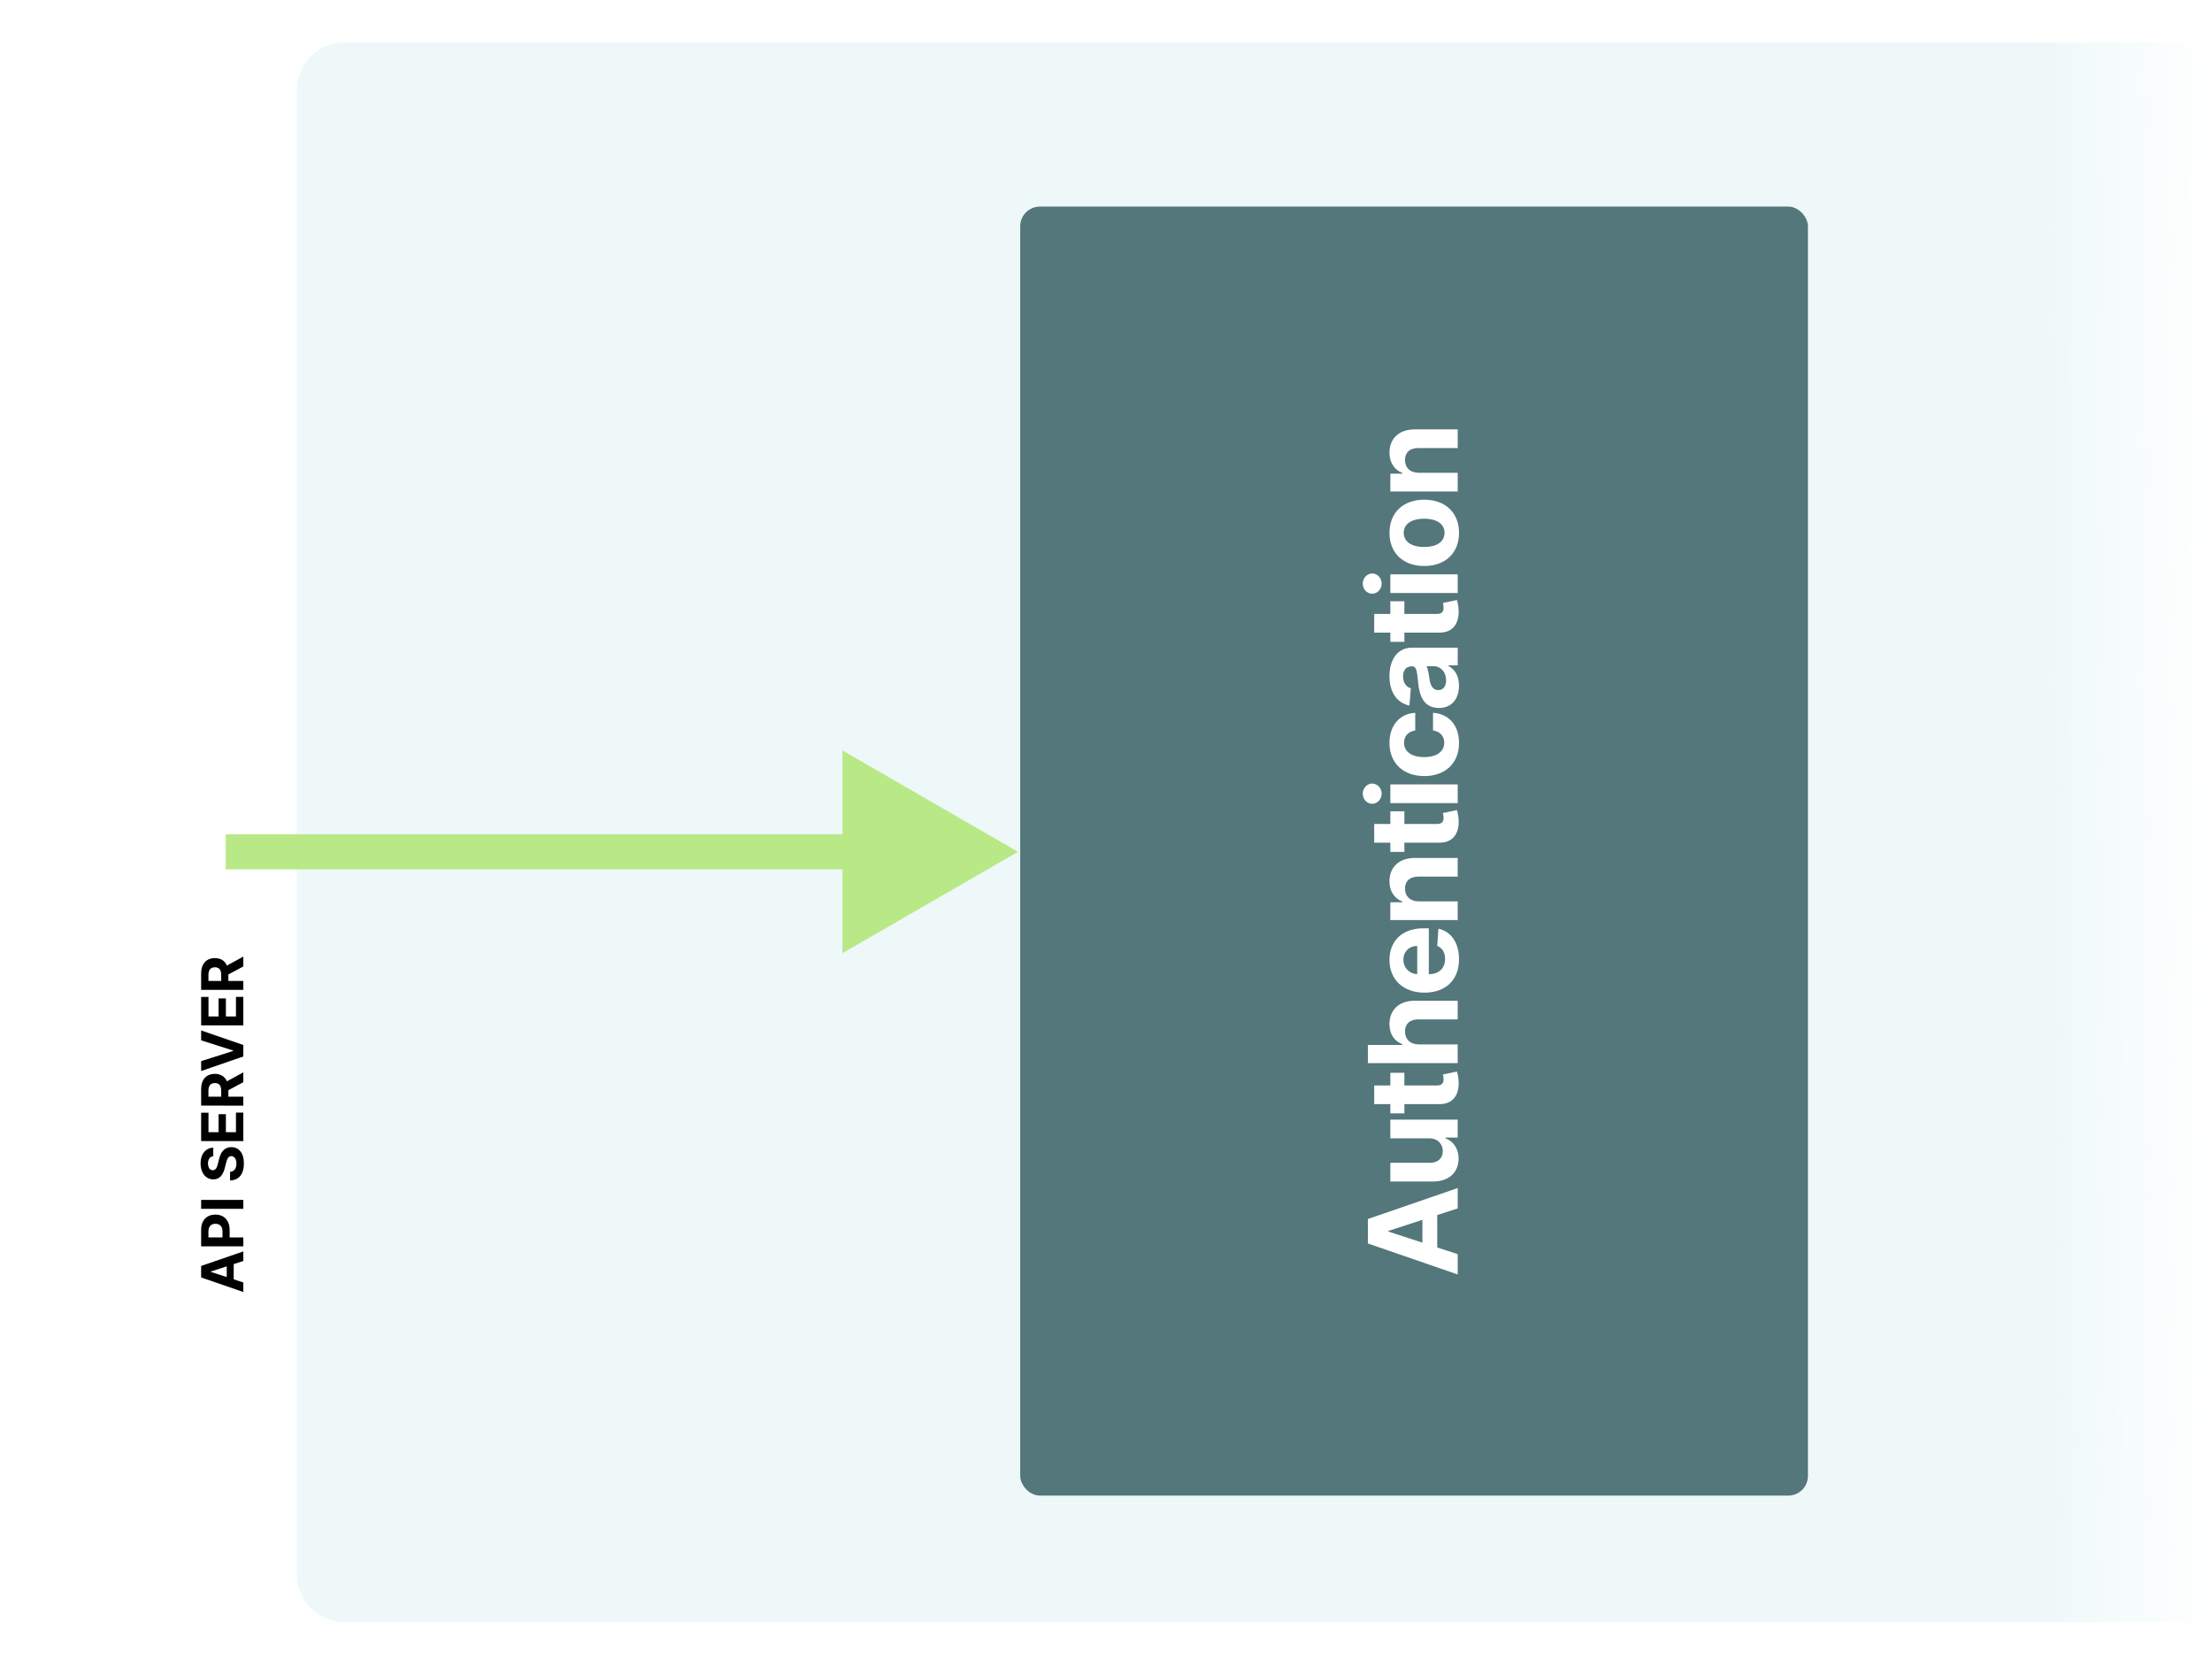
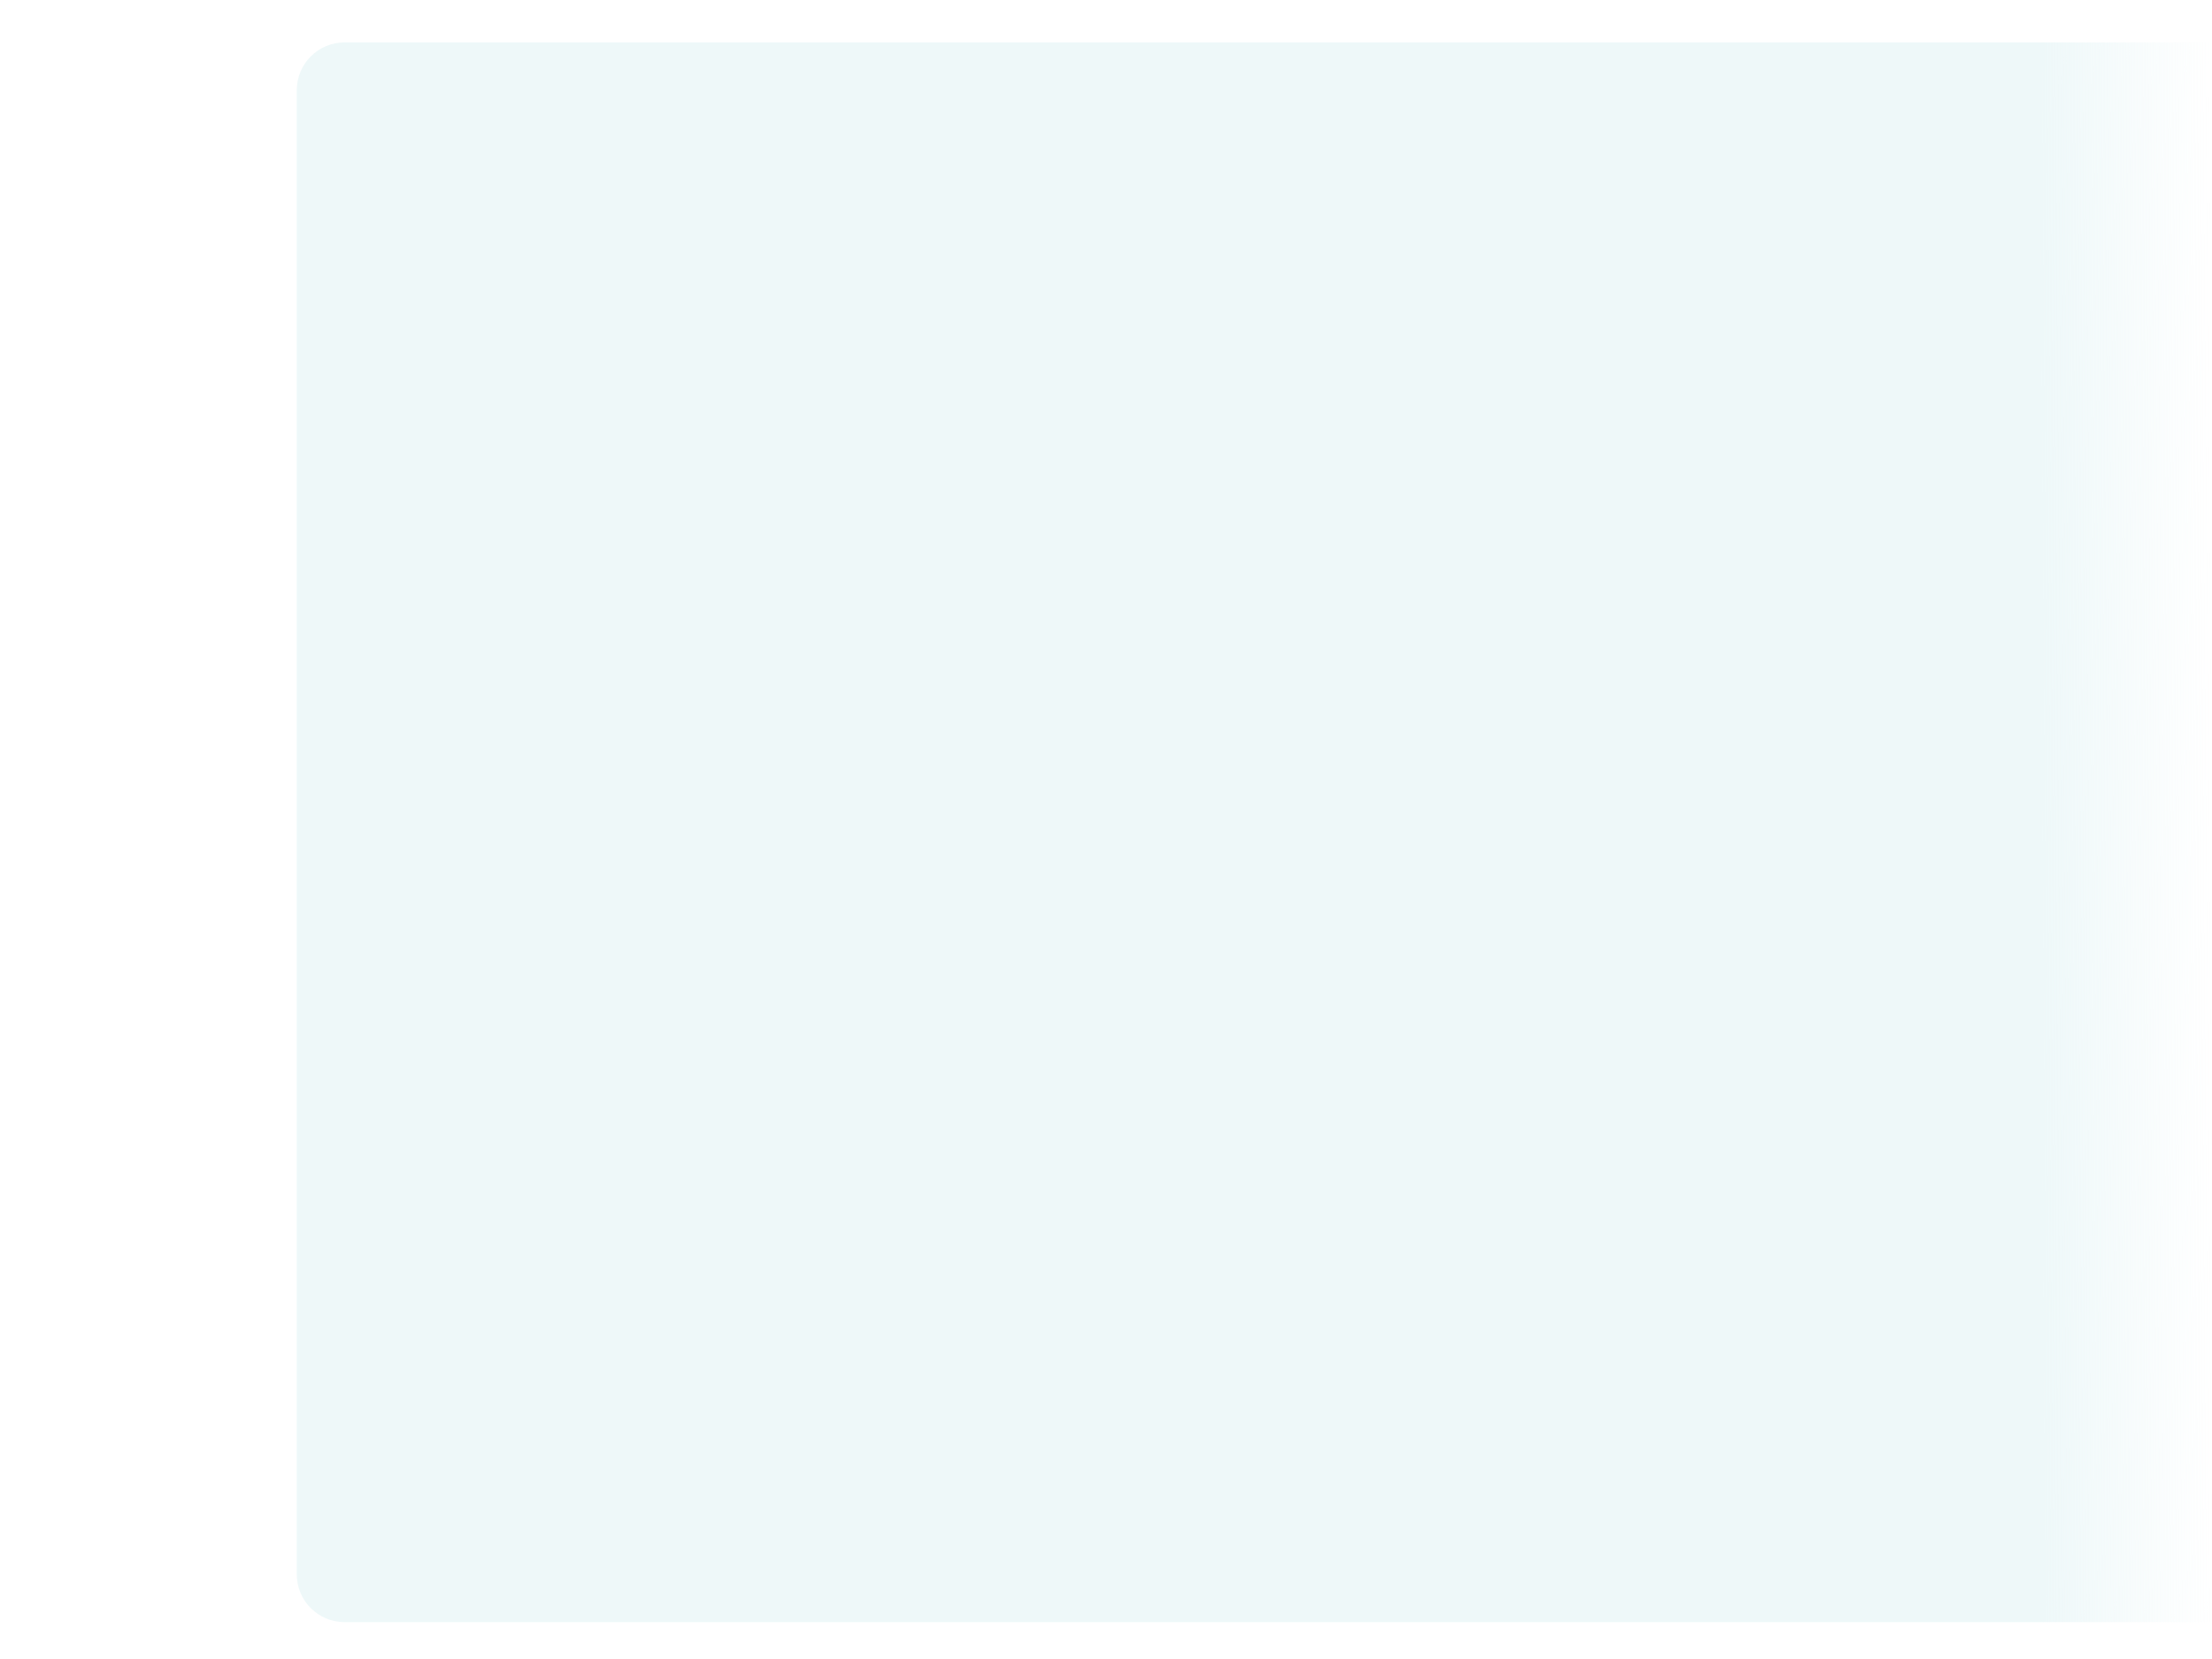
<svg xmlns="http://www.w3.org/2000/svg" viewBox="0 0 1200 900" fill="none">
  <path fill="#fff" d="M0 0h1200v900H0z" />
  <path fill-rule="evenodd" clip-rule="evenodd" d="M161 48.934C161 34.611 172.611 23 186.934 23H1200v857H186.934C172.611 880 161 868.389 161 854.066V48.934z" fill="url(#paint0_linear_1_2)" />
-   <path d="M132 452.575h-9.525v19.049H132v-19.049zm420.27 9.524l-95.245-54.989v109.979l95.245-54.99zM132 471.624h334.549v-19.049H132v19.049z" fill="#B8E986" />
-   <path d="M132 695.729l-5.217-1.698v-8.256l5.217-1.698v-5.184l-22.88 7.887v6.234l22.88 7.899v-5.184zm-8.993-2.927l-8.659-2.816v-.178l8.659-2.816v5.81zM132 676.139v-4.838h-7.418v-4.066c0-5.262-3.139-8.323-7.709-8.323-4.547 0-7.753 3.005-7.753 8.2v9.027H132zm-11.295-4.838h-7.63v-3.262c0-2.793 1.519-4.144 3.798-4.144 2.268 0 3.832 1.351 3.832 4.122v3.284zm-11.585-20.369v4.838H132v-4.838h-22.88zm6.58-23.673v-4.636c-4.078.067-6.893 3.418-6.893 8.513 0 5.016 2.771 8.692 6.927 8.669 3.374.011 5.306-2.368 6.234-6.234l.625-2.491c.604-2.491 1.319-3.877 2.86-3.888 1.676.011 2.816 1.598 2.816 4.056 0 2.513-1.162 4.323-3.453 4.479v4.681c4.95-.122 7.508-3.664 7.508-9.216 0-5.586-2.67-8.871-6.86-8.882-3.809.011-5.831 2.882-6.725 6.86l-.492 2.055c-.458 1.989-1.195 3.653-2.837 3.62-1.475 0-2.559-1.307-2.559-3.676 0-2.312 1.051-3.731 2.849-3.91zm16.3-8.203v-15.462h-3.988v10.625h-5.463v-9.787h-3.989v9.787h-5.452v-10.58h-3.988v15.417H132zm0-19.263v-4.837h-8.111v-3.531l8.111-4.334v-5.34l-8.893 4.859c-1.117-2.603-3.385-4.044-6.513-4.044-4.547 0-7.474 3.005-7.474 8.2v9.027H132zm-11.999-4.837h-6.926v-3.263c0-2.792 1.24-4.144 3.519-4.144 2.268 0 3.407 1.352 3.407 4.122v3.285zm-10.881-19.297v5.374l22.88-7.899V566.9l-22.88-7.887v5.362l17.383 5.542v.212l-17.383 5.53zm22.88-19.4v-15.462h-3.988v10.625h-5.463v-9.787h-3.989v9.787h-5.452v-10.58h-3.988v15.417H132zm0-19.263v-4.837h-8.111v-3.531l8.111-4.334v-5.341l-8.893 4.86c-1.117-2.603-3.385-4.044-6.513-4.044-4.547 0-7.474 3.005-7.474 8.2v9.027H132zm-11.999-4.837h-6.926v-3.263c0-2.793 1.24-4.144 3.519-4.144 2.268 0 3.407 1.351 3.407 4.122v3.285z" fill="#000" />
-   <rect x="553.461" y="112.072" width="427.341" height="699.286" rx="10.684" fill="#53777A" />
-   <path d="M790.804 680.365l-11.112-3.617v-17.585l11.112-3.617v-11.041l-48.732 16.8v13.277l48.732 16.824v-11.041zm-19.155-6.235l-18.441-5.996v-.381l18.441-5.996v12.373zm3.593-56.604c4.902-.024 7.472 3.331 7.472 6.972 0 3.831-2.689 6.306-6.996 6.33h-21.463v10.136h23.271c8.543-.024 13.754-5.021 13.754-12.373 0-5.497-2.832-9.447-7.115-11.089v-.38h6.639v-9.733h-36.549v10.137h20.987zm-20.987-35.552v6.877h-8.757v10.137h8.757v4.997h7.614v-4.997h19.036c7.163.048 10.708-4.83 10.399-12.183-.095-2.618-.619-4.474-.952-5.497l-7.543 1.594c.095.5.333 1.571.333 2.523 0 2.022-.761 3.426-3.569 3.426h-17.704v-6.877h-7.614zm15.419-15.391c-4.711-.023-7.472-2.903-7.472-7.043 0-4.117 2.642-6.544 7.139-6.52h21.463v-10.137h-23.272c-8.566-.023-13.753 5.021-13.753 12.636 0 5.544 2.617 9.256 6.924 10.922v.428h-18.631v9.851h48.732v-10.137h-21.13zm21.844-46.2c0-9.042-4.402-15.133-11.184-16.561l-.618 9.375c2.784 1.023 4.235 3.641 4.235 7.02 0 5.068-3.355 8.281-8.804 8.281h-.024v-24.89h-2.784c-12.421 0-18.56 7.519-18.56 17.18 0 10.755 7.638 17.727 18.917 17.727 11.588 0 18.822-6.877 18.822-18.132zm-22.677 8.115c-4.164-.215-7.495-3.379-7.495-7.877 0-4.402 3.141-7.448 7.495-7.471v15.348zm.833-39.508c-4.711-.024-7.472-2.832-7.472-6.924 0-4.069 2.665-6.52 7.139-6.496h21.463v-10.137h-23.272c-8.518 0-13.753 4.997-13.753 12.611 0 5.426 2.665 9.352 6.924 10.994v.428h-6.448v9.661h36.549V488.99h-21.13zm-15.419-48.853v6.877h-8.757v10.136h8.757v4.997h7.614v-4.997h19.036c7.163.048 10.708-4.83 10.399-12.183-.095-2.617-.619-4.473-.952-5.496l-7.543 1.594c.095.5.333 1.57.333 2.522 0 2.023-.761 3.427-3.569 3.427h-17.704v-6.877h-7.614zm36.549-4.469v-10.137h-36.549v10.137h36.549zm-41.261-5.092c0-3.022-2.308-5.497-5.139-5.497-2.808 0-5.116 2.475-5.116 5.497 0 2.998 2.308 5.472 5.116 5.472 2.831 0 5.139-2.474 5.139-5.472zm41.975-27.545c0-9.732-5.711-15.847-14.111-16.323v9.565c3.903.595 6.092 3.165 6.092 6.639 0 4.735-3.974 7.805-10.97 7.805-6.9 0-10.85-3.093-10.85-7.805 0-3.712 2.451-6.091 6.091-6.639v-9.565c-8.447.428-13.991 6.829-13.991 16.371 0 11.088 7.686 17.941 18.893 17.941 11.113 0 18.846-6.734 18.846-17.989zm-.024-31.102c0-5.401-2.356-8.899-5.758-10.684v-.285h5.068v-9.614h-24.652c-8.709 0-12.373 7.377-12.373 15.515 0 8.756 4.188 14.515 10.85 15.919l.762-9.375c-2.427-.691-4.212-2.856-4.212-6.497 0-3.45 1.737-5.425 4.735-5.425h.143c2.356 0 2.665 2.499 3.284 8.852.666 7.234 3.093 13.73 11.255 13.73 7.234 0 10.898-5.164 10.898-12.136zm-6.996-2.903c0 3.117-1.451 5.354-4.235 5.354-2.856 0-4.259-2.356-4.759-5.925-.31-2.213-.833-5.83-1.642-7.043h3.879c3.831 0 6.757 3.165 6.757 7.614zm-30.243-42.851v6.877h-8.757v10.137h8.757v4.997h7.614v-4.997h19.036c7.163.048 10.708-4.83 10.399-12.183-.095-2.618-.619-4.474-.952-5.497l-7.543 1.594c.095.5.333 1.571.333 2.523 0 2.022-.761 3.426-3.569 3.426h-17.704v-6.877h-7.614zm36.549-4.469V311.57h-36.549v10.136h36.549zm-41.261-5.092c0-3.022-2.308-5.497-5.139-5.497-2.808 0-5.116 2.475-5.116 5.497 0 2.998 2.308 5.473 5.116 5.473 2.831 0 5.139-2.475 5.139-5.473zm41.975-27.544c0-11.089-7.591-17.99-18.846-17.99-11.326 0-18.893 6.901-18.893 17.99 0 11.088 7.567 17.989 18.893 17.989 11.255 0 18.846-6.901 18.846-17.989zm-7.852-.048c0 5.116-4.688 7.733-11.065 7.733s-11.089-2.617-11.089-7.733c0-5.021 4.712-7.638 11.089-7.638 6.377 0 11.065 2.617 11.065 7.638zm-13.992-32.536c-4.711-.023-7.472-2.831-7.472-6.924 0-4.069 2.665-6.52 7.139-6.496h21.463v-10.137h-23.272c-8.518 0-13.753 4.997-13.753 12.612 0 5.425 2.665 9.351 6.924 10.993v.428h-6.448v9.661h36.549v-10.137h-21.13z" fill="#fff" />
  <defs>
    <linearGradient id="paint0_linear_1_2" x1="161" y1="464" x2="1200" y2="462" gradientUnits="userSpaceOnUse">
      <stop offset=".911" stop-color="#EEF8F9" />
      <stop offset="1" stop-color="#EEF8F9" stop-opacity="0" />
    </linearGradient>
  </defs>
</svg>